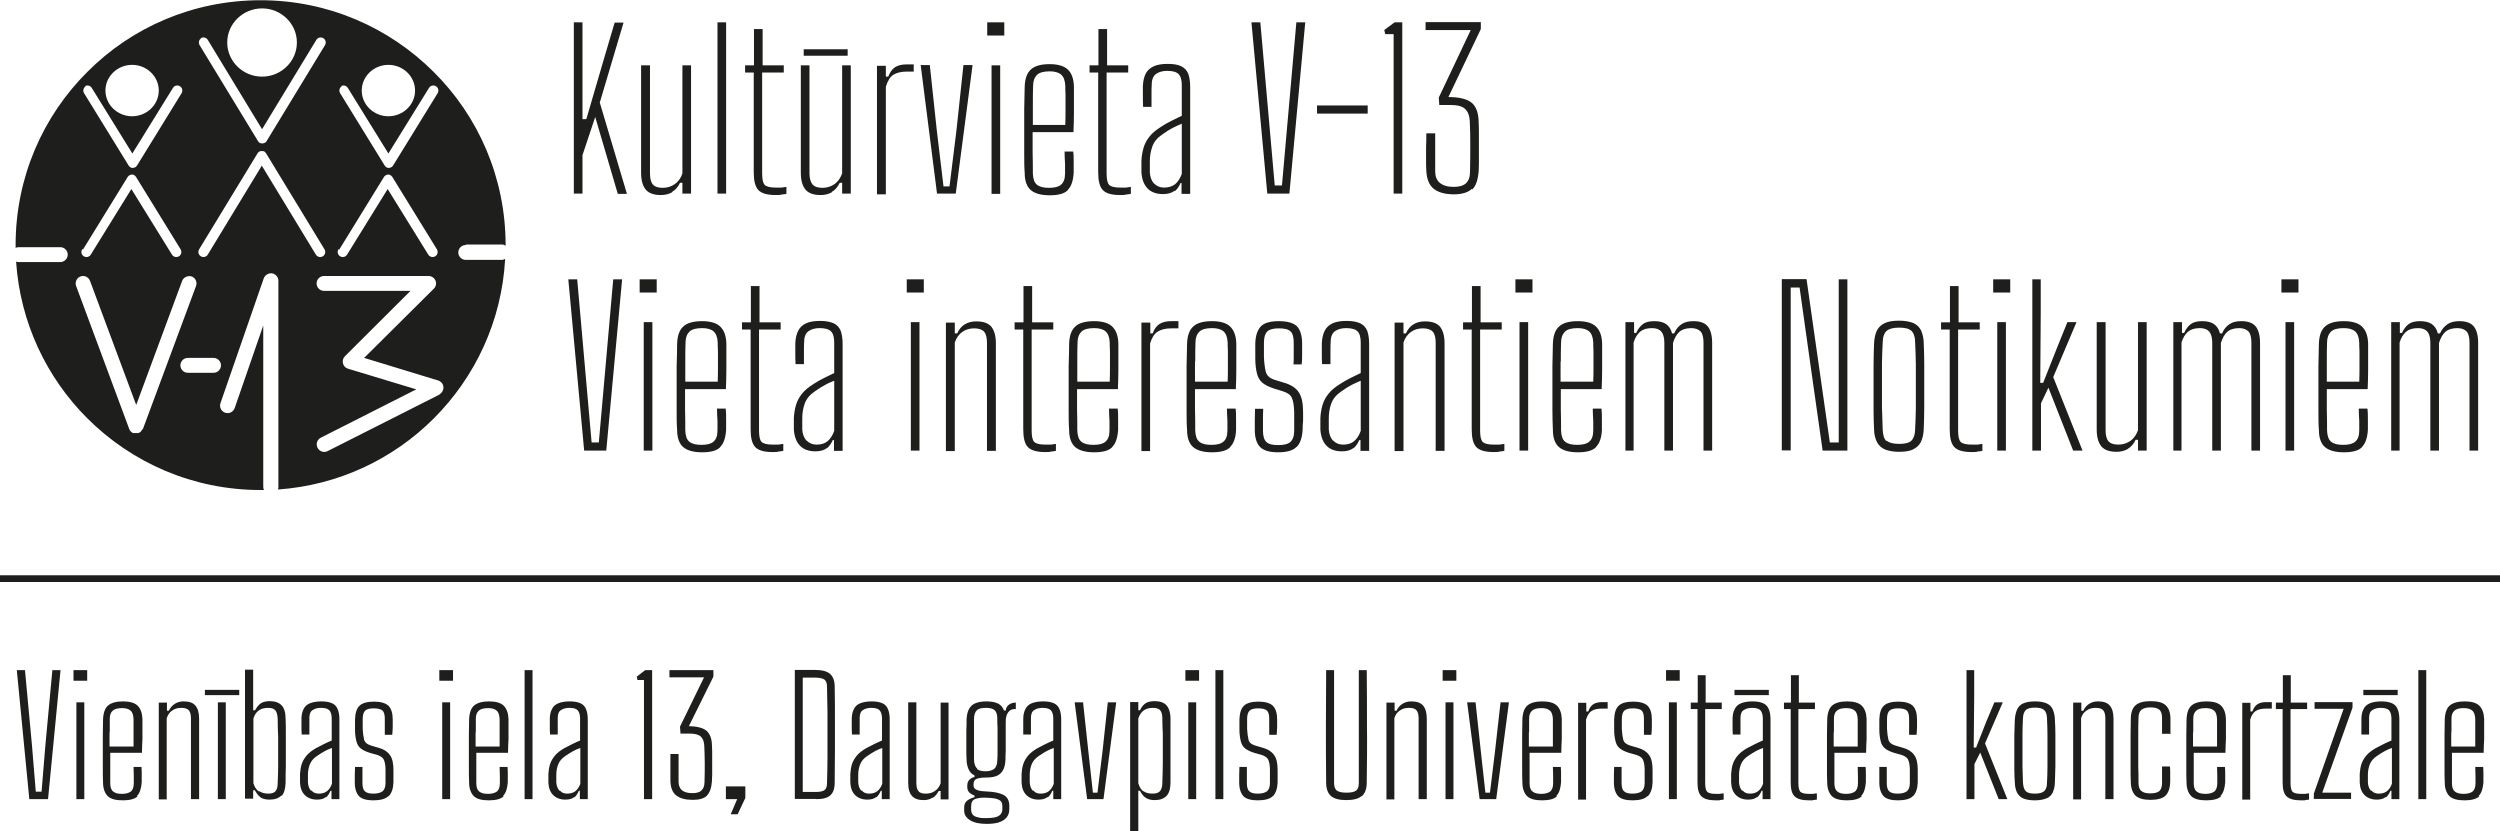
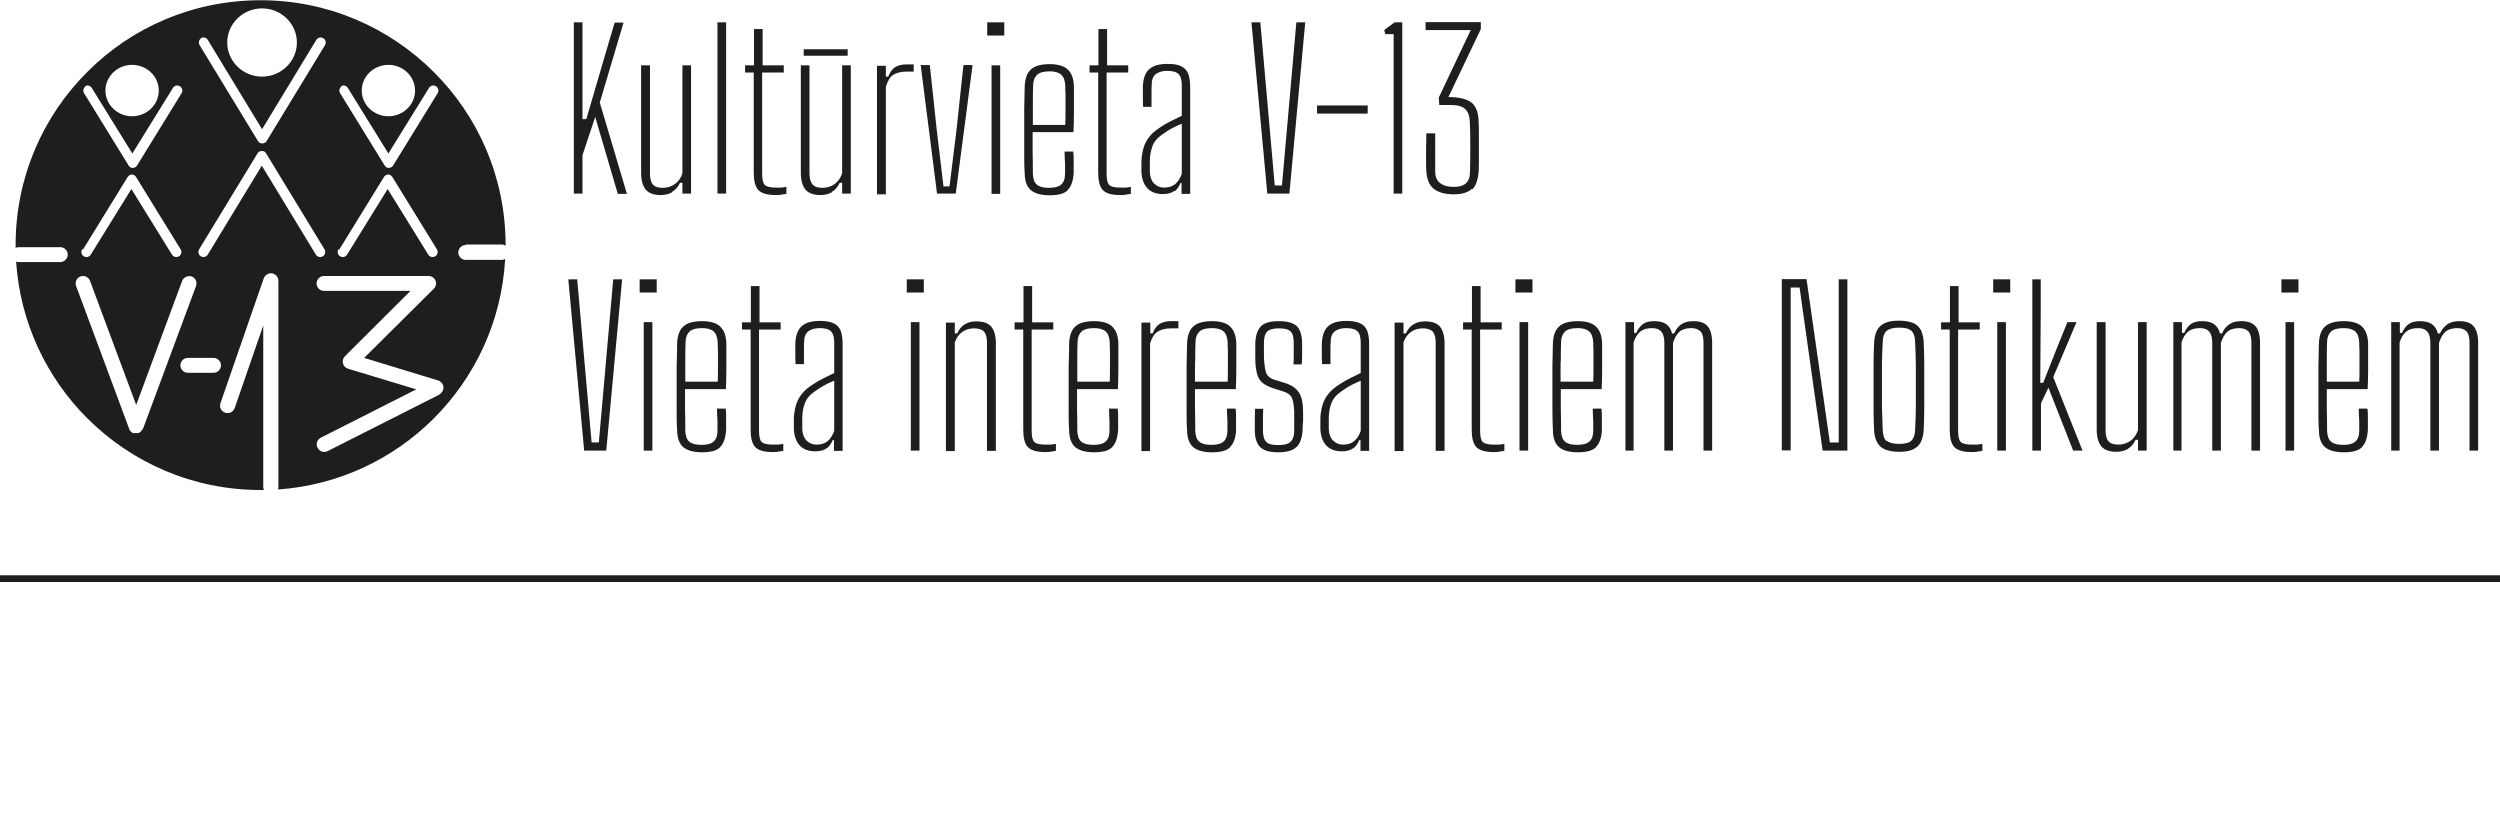
<svg xmlns="http://www.w3.org/2000/svg" id="Layer_2" viewBox="0 0 104.08 34.61">
  <defs>
    <style>.cls-1{fill:#1e1e1c;}</style>
  </defs>
  <g id="Layer_1-2">
    <path class="cls-1" d="M24.25,8.06v-1.6l.53-1.59.94,3.2h.38l-1.13-3.8.99-3.33h-.37l-.42,1.42-.76,2.6h-.16V.93h-.36v7.13h.36ZM27.98,7.99c.14-.08.25-.21.33-.38h.1v.45h.36V2.72h-.36v4.5c-.06.19-.17.34-.31.44-.14.1-.31.16-.51.16s-.33-.05-.41-.14c-.08-.09-.12-.25-.12-.46V2.72h-.37v4.47c0,.32.07.56.2.71.13.15.34.22.63.22.17,0,.33-.04.47-.12M30.23.93h-.36v7.13h.36V.93ZM32.52,8.1c.08,0,.15-.02.22-.03v-.29c-.08.01-.15.02-.21.03-.06,0-.13,0-.23,0-.24,0-.4-.04-.47-.12-.07-.08-.1-.24-.1-.47V3.02h.9v-.3h-.88v-1.51h-.36v1.51h-.37v.3h.36v4.16c0,.35.06.59.19.73.13.14.37.21.72.21.08,0,.16,0,.23-.01M34.63,7.99c.14-.08.25-.21.33-.38h.1v.45h.36V2.72h-.36v4.5c-.07.19-.17.34-.31.44-.14.1-.31.16-.51.16s-.33-.05-.41-.14c-.08-.09-.13-.25-.13-.46V2.72h-.36v4.47c0,.32.07.56.2.71.13.15.34.22.63.22.18,0,.33-.04.47-.12M33.46,2.32h1.83v-.27h-1.83v.27ZM36.88,8.06V3.61c.07-.23.17-.4.3-.49.14-.09.33-.14.58-.14h.28v-.3s-.09,0-.14,0c-.06,0-.1,0-.14,0-.21,0-.38.04-.5.12-.12.08-.21.21-.28.39h-.1v-.45h-.37v5.35h.37ZM39.79,8.06l.7-5.35h-.38l-.29,2.71-.29,2.34h-.25l-.28-2.34-.29-2.71h-.38l.68,5.35h.8ZM41.81.93h-.71v.55h.71v-.55ZM41.64,2.72h-.36v5.35h.36V2.72ZM44.46,7.9c.14-.14.22-.38.24-.71,0-.09,0-.23,0-.41,0-.18,0-.34-.02-.47h-.36c0,.16.01.33.02.51,0,.18,0,.31,0,.4,0,.23-.06.38-.17.47-.1.09-.27.13-.5.13s-.39-.04-.5-.13c-.11-.09-.16-.24-.17-.47,0-.29,0-.57-.01-.86,0-.29,0-.58,0-.86h1.7c.01-.25.02-.51.02-.78,0-.27,0-.51,0-.71,0-.21,0-.34,0-.41-.01-.31-.09-.55-.25-.7-.15-.15-.41-.23-.76-.23s-.62.07-.78.22c-.16.14-.25.38-.26.72,0,.3-.02.61-.02.93,0,.32,0,.63,0,.94s0,.61,0,.9c0,.29,0,.56.02.82,0,.33.09.57.25.71s.42.22.79.22.62-.07.76-.22M43,4.36c0-.27,0-.53.01-.79,0-.2.06-.35.16-.45.1-.1.28-.15.53-.15.2,0,.36.04.47.13s.17.25.18.47c0,.07,0,.2.01.38,0,.18,0,.38,0,.6,0,.22,0,.44-.01.65h-1.35c0-.29,0-.56,0-.84M46.86,8.1c.08,0,.15-.02.22-.03v-.29c-.08.01-.15.02-.21.03-.06,0-.13,0-.23,0-.24,0-.4-.04-.47-.12-.07-.08-.1-.24-.1-.47V3.02h.9v-.3h-.88v-1.51h-.36v1.51h-.37v.3h.36v4.16c0,.35.06.59.19.73.13.14.37.21.72.21.08,0,.16,0,.23-.01M48.9,7.97c.11-.09.19-.21.25-.35h.04v.45h.36V3.62c0-.22-.03-.4-.08-.55-.06-.14-.15-.24-.29-.31-.14-.07-.32-.1-.56-.1s-.44.03-.59.1c-.15.07-.26.17-.33.3-.07.14-.11.31-.12.52,0,.12,0,.26,0,.4s0,.3.01.47h.35c0-.08,0-.17,0-.27,0-.1,0-.21,0-.32,0-.11,0-.23.01-.35,0-.21.07-.36.19-.44.12-.08.27-.12.46-.12.23,0,.39.05.47.14.09.09.13.25.13.46v1.27c-.13.06-.27.13-.43.21-.16.08-.3.16-.42.24-.21.13-.38.27-.49.41-.12.15-.2.3-.25.47-.05.17-.08.35-.09.54,0,.09,0,.17,0,.24,0,.07,0,.15,0,.24.02.29.1.51.25.67.15.16.37.24.65.24.21,0,.37-.05.48-.14M48.04,7.64c-.1-.12-.16-.27-.17-.46,0-.06,0-.13,0-.21,0-.08,0-.16,0-.25,0-.21.03-.41.1-.61.07-.2.2-.36.4-.5.18-.13.34-.23.46-.29.12-.06.25-.12.37-.17v2.09c-.07.19-.16.33-.28.43-.12.09-.27.14-.46.14-.17,0-.3-.06-.41-.17M53.68,8.06l.66-7.13h-.37l-.37,4.19-.23,2.6h-.3l-.23-2.6-.37-4.19h-.37l.66,7.13h.95ZM56.94,4.39h-2.11v.34h2.11v-.34ZM58.38,8.06V.93h-.32l-.43.32.04.17h.35v6.64h.37ZM61.29,7.89c.16-.15.24-.41.27-.76,0-.07.01-.18.01-.33s0-.33,0-.53,0-.41,0-.62c0-.21,0-.4-.01-.58-.01-.38-.11-.65-.3-.8-.19-.15-.51-.23-.96-.23l1.35-2.83v-.29h-2.3v.33h1.88l-1.33,2.81.02.31h.46c.29,0,.49.05.61.16.12.11.19.28.2.52.02.35.02.69.02,1.02s0,.7-.01,1.08c0,.22-.06.38-.17.48-.11.1-.28.15-.51.15-.26,0-.45-.06-.58-.17-.13-.11-.19-.27-.19-.47v-1.59h-.37c0,.2,0,.4-.01.58,0,.19,0,.36,0,.53,0,.17,0,.32.01.45.02.35.12.6.31.75.19.15.47.23.84.23.34,0,.59-.08.75-.23" />
    <path class="cls-1" d="M25.24,18.76l.66-7.13h-.37l-.37,4.19-.23,2.6h-.3l-.23-2.6-.37-4.19h-.37l.66,7.13h.94ZM27.34,11.63h-.71v.55h.71v-.55ZM27.16,13.41h-.36v5.35h.36v-5.35ZM29.99,18.6c.14-.14.22-.38.24-.71,0-.09,0-.23,0-.41,0-.18,0-.34-.02-.47h-.36c0,.16.01.33.02.51,0,.18,0,.31,0,.4,0,.23-.06.38-.17.47-.1.09-.27.13-.5.13s-.39-.04-.5-.13c-.11-.09-.16-.24-.17-.47,0-.29,0-.57-.01-.86,0-.29,0-.58,0-.86h1.7c.01-.25.02-.51.02-.78s0-.51,0-.71c0-.21,0-.34,0-.41-.01-.31-.09-.54-.25-.7-.15-.15-.41-.23-.76-.23s-.62.07-.78.22c-.16.14-.25.38-.26.72,0,.3-.01.61-.02.93,0,.32,0,.63,0,.94s0,.61,0,.9c0,.29,0,.56.02.82,0,.33.09.57.25.71.16.14.42.22.79.22s.62-.07.76-.22M28.53,15.05c0-.27,0-.53.01-.79,0-.2.06-.35.16-.45.1-.1.28-.15.53-.15.2,0,.36.04.47.13.11.09.17.25.18.47,0,.07,0,.2.01.38,0,.18,0,.38,0,.6,0,.22,0,.44-.01.65h-1.35c0-.28,0-.56,0-.84M32.39,18.8c.08,0,.15-.02.22-.03v-.29c-.08.01-.15.02-.21.03-.06,0-.13,0-.23,0-.24,0-.4-.04-.47-.12-.07-.08-.1-.24-.1-.47v-4.2h.9v-.3h-.88v-1.51h-.36v1.51h-.37v.3h.36v4.16c0,.35.06.59.19.73.13.14.37.21.72.21.08,0,.16,0,.23-.01M34.42,18.67c.11-.09.19-.21.25-.35h.05v.45h.36v-4.45c0-.22-.03-.41-.08-.55-.06-.14-.15-.24-.29-.31-.14-.06-.32-.1-.56-.1s-.44.03-.59.1c-.15.07-.26.17-.33.31s-.11.31-.12.52c0,.12,0,.26,0,.4s0,.3.01.47h.35c0-.08,0-.17,0-.27s0-.21,0-.32c0-.11,0-.23.01-.35,0-.21.07-.36.19-.44.12-.08.27-.12.46-.12.23,0,.39.05.47.14.09.09.13.25.13.46v1.27c-.13.06-.27.13-.43.21-.16.08-.3.16-.42.24-.21.13-.38.27-.49.41-.12.15-.2.3-.25.47-.05.17-.08.35-.09.54,0,.09,0,.17,0,.24,0,.07,0,.15,0,.24.02.29.1.51.25.67.15.16.37.24.65.24.21,0,.37-.05.48-.14M33.57,18.34c-.1-.12-.16-.27-.17-.46,0-.06,0-.13,0-.21,0-.08,0-.16,0-.25,0-.21.03-.42.1-.61.07-.2.2-.36.4-.5.18-.13.34-.23.46-.29.12-.07.25-.12.37-.17v2.09c-.07.19-.16.33-.28.43-.12.1-.27.14-.46.14-.17,0-.3-.06-.41-.17M38.46,11.63h-.71v.55h.71v-.55ZM38.28,13.41h-.36v5.35h.36v-5.35ZM39.75,18.76v-4.5c.06-.19.17-.34.31-.44.14-.1.31-.15.5-.15s.33.05.41.14c.08.09.12.25.12.46v4.5h.37v-4.48c0-.31-.07-.54-.19-.69-.13-.15-.33-.22-.63-.22-.18,0-.34.04-.47.12-.14.08-.24.21-.32.38h-.1v-.45h-.37v5.35h.37ZM43.74,18.8c.08,0,.15-.02.22-.03v-.29c-.08.01-.15.02-.21.03-.06,0-.13,0-.23,0-.24,0-.4-.04-.47-.12-.07-.08-.1-.24-.1-.47v-4.2h.9v-.3h-.88v-1.51h-.36v1.51h-.37v.3h.36v4.16c0,.35.06.59.19.73.13.14.37.21.72.21.08,0,.16,0,.23-.01M46.31,18.6c.14-.14.22-.38.24-.71,0-.09,0-.23,0-.41,0-.18,0-.34-.02-.47h-.36c0,.16.01.33.02.51,0,.18,0,.31,0,.4,0,.23-.06.38-.17.47-.1.09-.27.13-.5.13s-.39-.04-.5-.13c-.11-.09-.16-.24-.17-.47,0-.29,0-.57-.01-.86,0-.29,0-.58,0-.86h1.7c.01-.25.02-.51.02-.78s0-.51,0-.71c0-.21,0-.34,0-.41-.01-.31-.09-.54-.25-.7-.15-.15-.41-.23-.76-.23s-.62.07-.78.22c-.16.14-.25.38-.26.72,0,.3-.01.61-.02.93,0,.32,0,.63,0,.94s0,.61,0,.9c0,.29,0,.56.02.82,0,.33.09.57.25.71.16.14.42.22.79.22s.62-.07.76-.22M44.85,15.05c0-.27,0-.53.01-.79,0-.2.06-.35.16-.45.1-.1.28-.15.53-.15.2,0,.36.04.47.13s.17.25.18.47c0,.07,0,.2.01.38,0,.18,0,.38,0,.6,0,.22,0,.44-.01.65h-1.35c0-.28,0-.56,0-.84M47.88,18.76v-4.46c.07-.23.17-.4.31-.49.14-.09.33-.14.58-.14h.29v-.3s-.09,0-.14,0c-.06,0-.1,0-.15,0-.21,0-.38.04-.5.12-.12.08-.22.21-.28.39h-.1v-.45h-.37v5.35h.37ZM51.22,18.6c.14-.14.23-.38.24-.71,0-.09,0-.23,0-.41,0-.18,0-.34-.02-.47h-.36c0,.16.01.33.02.51,0,.18,0,.31,0,.4,0,.23-.06.38-.17.47-.1.09-.27.13-.5.13s-.39-.04-.5-.13c-.11-.09-.16-.24-.17-.47,0-.29,0-.57-.01-.86,0-.29,0-.58,0-.86h1.7c.01-.25.02-.51.02-.78,0-.27,0-.51,0-.71,0-.21,0-.34,0-.41-.01-.31-.09-.54-.25-.7-.15-.15-.41-.23-.76-.23s-.62.07-.78.22c-.16.14-.25.38-.26.72,0,.3-.02.61-.02.93,0,.32,0,.63,0,.94s0,.61,0,.9c0,.29,0,.56.02.82,0,.33.09.57.25.71.16.14.42.22.79.22s.62-.07.76-.22M49.76,15.05c0-.27,0-.53.01-.79,0-.2.06-.35.16-.45.1-.1.28-.15.53-.15.2,0,.36.04.47.13.11.09.17.25.18.47,0,.07,0,.2.01.38,0,.18,0,.38,0,.6,0,.22,0,.44-.01.65h-1.36c0-.28,0-.56,0-.84M53.99,18.6c.14-.14.22-.38.24-.7,0-.15.01-.28.02-.38,0-.1,0-.22,0-.37,0-.37-.06-.64-.18-.82s-.32-.31-.59-.39l-.39-.12c-.21-.06-.34-.17-.39-.33-.04-.16-.07-.37-.08-.63,0-.09,0-.19,0-.3,0-.11,0-.21,0-.29,0-.24.06-.4.15-.48.09-.08.25-.12.47-.12.24,0,.4.04.49.13.09.08.13.24.13.47,0,.07,0,.16,0,.26,0,.1,0,.2,0,.31,0,.11,0,.22-.01.33h.34c.02-.15.02-.31.02-.49,0-.18,0-.3,0-.37,0-.34-.08-.59-.22-.73-.15-.14-.4-.21-.75-.21s-.61.07-.75.22-.22.38-.23.71c0,.1,0,.19,0,.28s0,.2,0,.34c0,.26.03.47.07.63s.11.28.22.38c.11.09.26.17.47.24l.39.12c.19.06.32.15.37.27.06.12.09.32.1.59,0,.08,0,.16,0,.24,0,.08,0,.17,0,.26,0,.09,0,.18,0,.28,0,.23-.06.38-.16.47-.1.09-.27.13-.51.13s-.39-.04-.49-.13c-.09-.09-.14-.24-.14-.47,0-.12,0-.25,0-.41,0-.16,0-.32.01-.5h-.34c0,.19-.01.35-.01.47s0,.27,0,.41c0,.33.08.57.22.71.14.14.38.22.74.22s.63-.07.77-.22M56.34,18.67c.11-.09.19-.21.25-.35h.05v.45h.36v-4.45c0-.22-.03-.41-.08-.55-.06-.14-.15-.24-.29-.31-.14-.06-.32-.1-.56-.1s-.44.03-.59.1c-.15.07-.26.17-.33.31s-.11.31-.12.52c0,.12,0,.26,0,.4s0,.3.01.47h.35c0-.08,0-.17,0-.27s0-.21,0-.32c0-.11,0-.23.01-.35,0-.21.07-.36.19-.44.12-.08.27-.12.46-.12.23,0,.39.05.47.14.09.09.13.25.13.46v1.27c-.13.06-.27.13-.43.21-.16.08-.3.16-.42.24-.21.13-.38.27-.49.41-.12.15-.2.3-.25.47-.05.17-.08.35-.09.54,0,.09,0,.17,0,.24,0,.07,0,.15,0,.24.02.29.1.51.25.67.15.16.37.24.65.24.21,0,.37-.05.48-.14M55.49,18.34c-.1-.12-.16-.27-.17-.46,0-.06,0-.13,0-.21,0-.08,0-.16,0-.25,0-.21.03-.42.1-.61.07-.2.2-.36.4-.5.18-.13.34-.23.46-.29s.25-.12.37-.17v2.09c-.07.19-.16.33-.28.43-.12.1-.27.14-.46.14-.17,0-.3-.06-.41-.17M58.43,18.76v-4.5c.06-.19.17-.34.31-.44.14-.1.31-.15.5-.15s.33.05.41.14c.08.09.12.25.12.46v4.5h.37v-4.48c0-.31-.07-.54-.19-.69-.13-.15-.33-.22-.63-.22-.18,0-.34.04-.47.12-.14.08-.24.21-.32.38h-.1v-.45h-.37v5.35h.37ZM62.41,18.8c.08,0,.15-.02.22-.03v-.29c-.08.01-.15.02-.21.03-.06,0-.13,0-.23,0-.24,0-.4-.04-.47-.12-.07-.08-.1-.24-.1-.47v-4.2h.9v-.3h-.88v-1.51h-.36v1.51h-.37v.3h.36v4.16c0,.35.06.59.19.73.13.14.37.21.72.21.08,0,.16,0,.23-.01M63.8,11.63h-.71v.55h.71v-.55ZM63.62,13.41h-.36v5.35h.36v-5.35ZM66.45,18.6c.14-.14.23-.38.24-.71,0-.09,0-.23,0-.41,0-.18,0-.34-.02-.47h-.36c0,.16.01.33.02.51,0,.18,0,.31,0,.4,0,.23-.06.38-.17.47-.1.09-.27.13-.5.13s-.39-.04-.5-.13c-.11-.09-.16-.24-.17-.47,0-.29,0-.57-.01-.86,0-.29,0-.58,0-.86h1.7c.01-.25.02-.51.02-.78,0-.27,0-.51,0-.71,0-.21,0-.34,0-.41-.01-.31-.09-.54-.25-.7-.15-.15-.41-.23-.76-.23s-.62.07-.78.22c-.16.14-.25.38-.26.72,0,.3-.02.61-.02.93,0,.32,0,.63,0,.94s0,.61,0,.9c0,.29.01.56.02.82,0,.33.09.57.25.71.16.14.42.22.79.22s.62-.07.76-.22M64.98,15.05c0-.27,0-.53.01-.79,0-.2.06-.35.16-.45.1-.1.28-.15.53-.15.2,0,.36.04.47.13s.17.25.18.47c0,.07,0,.2.01.38,0,.18,0,.38,0,.6,0,.22,0,.44-.01.65h-1.36c0-.28,0-.56,0-.84M68.01,18.76v-4.5c.06-.2.15-.34.27-.45.12-.1.28-.15.5-.15.17,0,.3.05.38.14.08.09.13.25.13.46v4.5h.36v-4.48c.06-.2.15-.36.26-.46.11-.1.28-.16.5-.16.17,0,.3.05.39.14.08.09.12.25.12.46v4.5h.36v-4.48c0-.33-.07-.56-.19-.7s-.32-.21-.59-.21c-.21,0-.37.04-.5.13-.13.09-.23.21-.3.38h-.09c-.04-.18-.13-.3-.25-.39-.12-.08-.28-.12-.49-.12s-.36.04-.47.12c-.11.08-.21.21-.28.37h-.09v-.45h-.36v5.35h.36ZM74.55,18.76v-6.79h.37l.58,4.12.38,2.67h1.03v-7.13h-.36v6.79h-.37l-.65-4.55-.32-2.25h-1.03v7.13h.36ZM79.64,18.71c.15-.07.26-.17.33-.31.07-.14.11-.32.12-.55.01-.29.02-.59.02-.9,0-.31,0-.62,0-.92s0-.61,0-.9c0-.29-.01-.56-.02-.82,0-.23-.05-.41-.11-.55-.07-.14-.17-.24-.32-.31-.15-.06-.35-.1-.6-.1s-.44.03-.59.1c-.15.07-.26.17-.33.31-.07.14-.11.33-.12.55-.01.29-.02.59-.02.91,0,.32,0,.64,0,.96s0,.62,0,.91c0,.29.01.54.02.76,0,.23.05.41.12.55.07.14.18.24.33.31.15.06.35.1.59.1s.44-.03.59-.1M78.54,18.37c-.1-.09-.15-.25-.16-.49-.01-.3-.02-.61-.03-.92,0-.31,0-.62,0-.93s0-.61,0-.91c0-.3.02-.58.03-.84,0-.24.06-.41.16-.5.1-.09.27-.14.52-.14s.41.04.51.13c.1.09.16.25.16.47.02.31.02.62.03.93,0,.31,0,.63,0,.94s0,.62,0,.91c0,.3-.02.58-.03.86,0,.21-.06.37-.15.46-.09.1-.27.14-.52.14s-.42-.05-.52-.14M82.31,18.8c.08,0,.15-.02.22-.03v-.29c-.08.01-.15.02-.21.03-.06,0-.13,0-.23,0-.24,0-.4-.04-.47-.12-.07-.08-.1-.24-.1-.47v-4.2h.9v-.3h-.88v-1.51h-.36v1.51h-.37v.3h.36v4.16c0,.35.06.59.19.73.13.14.37.21.72.21.08,0,.16,0,.23-.01M83.69,11.63h-.71v.55h.71v-.55ZM83.51,13.41h-.36v5.35h.36v-5.35ZM84.97,18.76v-1.97l.31-.65,1.03,2.62h.39l-1.22-3.06.97-2.29h-.38l-.44,1.09-.57,1.44h-.12l.02-2.91v-1.4h-.35v7.13h.36ZM88.58,18.69c.14-.08.25-.21.33-.38h.1v.45h.36v-5.35h-.36v4.5c-.07.19-.17.34-.31.44-.14.1-.31.16-.51.16s-.33-.05-.41-.14c-.08-.09-.12-.25-.12-.46v-4.5h-.37v4.47c0,.32.07.56.2.71.13.15.34.22.63.22.17,0,.33-.04.47-.12M90.82,18.76v-4.5c.06-.2.15-.34.27-.45.12-.1.28-.15.5-.15.17,0,.3.05.38.14.08.09.13.25.13.46v4.5h.36v-4.48c.06-.2.15-.36.26-.46.11-.1.28-.16.5-.16.17,0,.3.05.39.14.08.09.12.25.12.46v4.5h.36v-4.48c0-.33-.07-.56-.19-.7s-.32-.21-.59-.21c-.21,0-.37.04-.5.13-.13.09-.23.21-.3.38h-.09c-.04-.18-.13-.3-.25-.39-.12-.08-.28-.12-.49-.12s-.36.04-.47.12c-.11.08-.21.21-.28.37h-.09v-.45h-.36v5.35h.36ZM95.69,11.63h-.71v.55h.71v-.55ZM95.51,13.41h-.36v5.35h.36v-5.35ZM98.34,18.6c.14-.14.22-.38.24-.71,0-.09,0-.23,0-.41,0-.18,0-.34-.02-.47h-.36c0,.16.01.33.02.51,0,.18,0,.31,0,.4,0,.23-.06.38-.17.47s-.27.13-.5.13-.39-.04-.5-.13c-.11-.09-.16-.24-.17-.47,0-.29,0-.57-.01-.86,0-.29,0-.58,0-.86h1.7c.01-.25.02-.51.02-.78,0-.27,0-.51,0-.71,0-.21,0-.34,0-.41-.01-.31-.09-.54-.25-.7-.15-.15-.41-.23-.76-.23s-.62.07-.78.22c-.16.14-.25.38-.26.72,0,.3-.02.61-.02.93,0,.32,0,.63,0,.94s0,.61,0,.9,0,.56.02.82c0,.33.09.57.25.71.16.14.42.22.79.22s.62-.07.76-.22M96.87,15.05c0-.27,0-.53.01-.79,0-.2.06-.35.16-.45.1-.1.28-.15.53-.15.2,0,.36.04.47.13.11.09.17.25.18.47,0,.07,0,.2.01.38,0,.18,0,.38,0,.6,0,.22,0,.44-.01.65h-1.35c0-.28,0-.56,0-.84M99.9,18.76v-4.5c.06-.2.15-.34.27-.45.12-.1.28-.15.5-.15.17,0,.3.05.38.14.08.09.13.25.13.46v4.5h.36v-4.48c.06-.2.15-.36.26-.46.11-.1.28-.16.5-.16.18,0,.3.05.39.14.08.09.12.25.12.46v4.5h.36v-4.48c0-.33-.07-.56-.19-.7-.12-.14-.32-.21-.59-.21-.2,0-.37.04-.5.13-.13.09-.23.21-.31.38h-.09c-.04-.18-.13-.3-.25-.39-.12-.08-.29-.12-.49-.12s-.36.04-.47.12c-.11.08-.21.21-.28.37h-.09v-.45h-.36v5.35h.36Z" />
    <rect class="cls-1" y="23.95" width="104.08" height=".28" />
-     <path class="cls-1" d="M2,33.27l.52-5.37h-.34l-.29,3.12-.16,1.94h-.24l-.16-1.94-.29-3.12h-.34l.52,5.37h.8ZM3.63,27.9h-.57v.44h.57v-.44ZM3.51,29.24h-.33v4.03h.33v-4.03ZM5.7,33.14c.12-.12.18-.31.2-.57,0-.07,0-.17,0-.3,0-.13,0-.24-.01-.34h-.33c0,.12.01.25.01.38,0,.13,0,.23,0,.3,0,.17-.05.28-.12.34-.08.06-.2.1-.37.1s-.29-.03-.37-.1c-.08-.06-.12-.18-.12-.34,0-.21,0-.42,0-.64,0-.21,0-.42,0-.63h1.32c0-.18.01-.37.02-.57,0-.2,0-.37,0-.53,0-.15,0-.25,0-.31-.01-.25-.08-.43-.2-.55-.12-.12-.33-.18-.61-.18s-.49.06-.62.17c-.13.11-.2.31-.21.58,0,.22-.01.44-.01.67,0,.23,0,.46,0,.69s0,.45,0,.67c0,.22,0,.42.01.6,0,.26.08.45.2.57.13.12.34.17.63.17s.5-.06.61-.17M4.57,30.48c0-.19,0-.38,0-.56,0-.15.04-.26.12-.33.07-.07.2-.11.39-.11.15,0,.27.03.35.1.08.06.12.18.13.35,0,.05,0,.14,0,.27,0,.12,0,.27,0,.42,0,.16,0,.31,0,.46h-1c0-.2,0-.4,0-.59M6.94,33.27v-3.37c.05-.14.12-.25.23-.32.11-.08.23-.11.38-.11s.24.03.31.1c.06.07.09.18.09.34v3.36h.34v-3.34c0-.25-.05-.43-.15-.55-.1-.12-.26-.18-.49-.18-.14,0-.26.03-.37.1-.1.06-.19.16-.25.29h-.08v-.34h-.34v4.03h.34ZM9.4,29.24h-.33v4.03h.33v-4.03ZM8.53,28.94h1.43v-.22h-1.43v.22ZM11.72,33.14c.11-.11.16-.3.17-.56,0-.21,0-.43.01-.66,0-.23,0-.47,0-.7s0-.47,0-.69c0-.22,0-.42-.01-.61,0-.26-.06-.45-.17-.56-.11-.11-.27-.17-.48-.17-.16,0-.29.03-.38.09s-.17.16-.24.29h-.08v-1.69h-.34v5.37h.34v-.35h.07c.07.13.15.23.24.3.09.06.22.09.37.09.22,0,.39-.06.49-.17M10.78,32.95c-.1-.06-.18-.18-.23-.34v-2.7c.05-.15.12-.26.22-.33.09-.07.22-.11.39-.11.14,0,.24.03.3.1.06.07.09.18.1.34,0,.28.01.53.02.76,0,.22,0,.44,0,.64s0,.41,0,.61c0,.21-.01.44-.02.68,0,.16-.03.27-.09.34-.06.07-.16.1-.3.1s-.27-.03-.37-.1M13.57,33.2c.08-.07.14-.16.19-.28h.04v.35h.33v-3.3c0-.18-.02-.33-.07-.44-.04-.11-.12-.2-.23-.25-.11-.05-.26-.08-.45-.08s-.36.03-.48.08c-.12.05-.21.13-.26.24-.06.11-.09.25-.09.41,0,.09,0,.19,0,.3s0,.22.01.35h.32c0-.06,0-.12,0-.2,0-.08,0-.16,0-.24,0-.09,0-.17,0-.26,0-.16.05-.27.14-.32.09-.06.2-.09.34-.09.17,0,.28.03.35.1.06.07.1.18.1.34v.92c-.1.04-.21.09-.33.15-.12.06-.23.12-.33.17-.17.1-.3.2-.39.31-.09.11-.16.23-.2.35-.04.13-.06.26-.07.41,0,.07,0,.13,0,.18,0,.05,0,.11,0,.18.01.23.08.4.2.52.12.12.29.19.51.19.17,0,.29-.04.37-.11M12.95,32.92c-.08-.08-.12-.2-.13-.34,0-.05,0-.1,0-.15,0-.06,0-.12,0-.18,0-.16.03-.3.08-.43.05-.13.15-.25.3-.35.13-.09.25-.16.34-.21.09-.05.19-.09.28-.12v1.49c-.05.14-.12.24-.21.31-.09.07-.2.1-.34.1-.13,0-.23-.04-.3-.13M16.19,33.14c.11-.12.18-.3.19-.56,0-.11,0-.2,0-.27,0-.07,0-.16,0-.26,0-.28-.05-.49-.15-.62-.1-.14-.25-.24-.47-.3l-.31-.09c-.16-.05-.25-.12-.29-.24-.03-.12-.05-.27-.06-.45,0-.07,0-.14,0-.22,0-.08,0-.15,0-.2,0-.17.04-.29.11-.35.07-.06.18-.09.35-.09s.29.03.36.09c.07.06.1.18.1.34,0,.06,0,.12,0,.19v.23c0,.08,0,.17,0,.25h.31c.01-.11.02-.22.02-.36,0-.13,0-.22,0-.27,0-.27-.06-.46-.18-.58-.12-.11-.32-.17-.6-.17s-.49.06-.6.17c-.12.11-.18.3-.19.57,0,.07,0,.14,0,.2s0,.14,0,.24c0,.2.03.36.06.48.03.12.09.22.18.29.09.07.21.13.37.18l.32.09c.14.05.23.11.27.2.04.09.07.23.07.42,0,.06,0,.11,0,.17,0,.06,0,.12,0,.18,0,.06,0,.13,0,.2,0,.17-.05.28-.12.34-.08.06-.2.1-.38.1s-.29-.03-.36-.1c-.07-.06-.1-.18-.1-.34,0-.09,0-.19,0-.3,0-.12,0-.24,0-.37h-.31c0,.13-.01.25-.01.34s0,.2,0,.31c0,.26.07.45.18.57.11.11.31.17.59.17.3,0,.51-.06.62-.17M18.86,27.9h-.57v.44h.57v-.44ZM18.74,29.24h-.33v4.03h.33v-4.03ZM20.94,33.14c.12-.12.18-.31.2-.57,0-.07,0-.17,0-.3,0-.13,0-.24-.01-.34h-.33c0,.12.01.25.01.38,0,.13,0,.23,0,.3,0,.17-.05.28-.12.34-.08.06-.2.1-.37.1s-.29-.03-.37-.1c-.08-.06-.12-.18-.12-.34,0-.21,0-.42,0-.64,0-.21,0-.42,0-.63h1.32c0-.18.01-.37.02-.57,0-.2,0-.37,0-.53,0-.15,0-.25,0-.31-.01-.25-.08-.43-.2-.55-.12-.12-.33-.18-.61-.18s-.49.06-.62.17c-.13.11-.2.31-.21.58,0,.22-.01.44-.01.67,0,.23,0,.46,0,.69s0,.45,0,.67c0,.22,0,.42.01.6,0,.26.08.45.2.57.13.12.34.17.63.17s.5-.06.61-.17M19.81,30.48c0-.19,0-.38,0-.56,0-.15.04-.26.12-.33.07-.07.2-.11.39-.11.15,0,.27.03.35.1.08.06.12.18.13.35,0,.05,0,.14,0,.27,0,.12,0,.27,0,.42,0,.16,0,.31,0,.46h-1c0-.2,0-.4,0-.59M22.17,27.9h-.33v5.37h.33v-5.37ZM23.91,33.2c.08-.07.14-.16.19-.28h.04v.35h.33v-3.3c0-.18-.02-.33-.07-.44-.04-.11-.12-.2-.23-.25-.11-.05-.26-.08-.45-.08s-.36.03-.48.08c-.12.05-.21.13-.26.24-.06.11-.09.25-.09.41,0,.09,0,.19,0,.3s0,.22.01.35h.32c0-.06,0-.12,0-.2,0-.08,0-.16,0-.24,0-.09,0-.17,0-.26,0-.16.05-.27.14-.32.09-.06.2-.09.34-.09.17,0,.28.03.35.1.06.07.1.18.1.34v.92c-.1.04-.21.09-.33.15-.12.06-.23.12-.33.17-.17.1-.3.2-.39.31-.09.11-.16.23-.2.35-.04.13-.06.26-.07.41,0,.07,0,.13,0,.18,0,.05,0,.11,0,.18.01.23.08.4.2.52.12.12.29.19.51.19.17,0,.29-.04.37-.11M23.29,32.92c-.07-.08-.12-.2-.13-.34,0-.05,0-.1,0-.15,0-.06,0-.12,0-.18,0-.16.03-.3.08-.43.05-.13.15-.25.3-.35.13-.09.25-.16.34-.21.09-.05.19-.09.28-.12v1.49c-.05.14-.12.24-.21.31s-.2.1-.34.1c-.13,0-.23-.04-.3-.13M27.15,33.27v-5.37h-.29l-.35.27.03.14h.27v4.96h.34ZM29.42,33.13c.13-.12.2-.33.22-.61,0-.05,0-.13.01-.24,0-.11,0-.24,0-.38s0-.29,0-.44c0-.15,0-.29-.01-.41,0-.3-.09-.51-.23-.63-.15-.12-.39-.18-.73-.19l1.02-2.06v-.27h-1.83v.3h1.44l-1,2.05.02.29h.38c.21,0,.37.04.46.12.09.08.14.21.15.38.01.25.02.49.02.73s0,.5-.01.78c0,.16-.04.28-.13.36-.08.08-.21.11-.38.11-.19,0-.33-.04-.43-.12-.09-.08-.14-.2-.14-.35v-1.16h-.34c0,.15,0,.29,0,.42,0,.13,0,.26,0,.38,0,.12,0,.23,0,.33.01.28.09.48.25.6s.38.18.68.18c.28,0,.48-.06.61-.19M30.71,33.9l.32-.68v-.48h-.81v.53h.47l-.27.63h.28ZM33.98,33.27c.28,0,.47-.05.59-.16.12-.11.18-.28.18-.53,0-.47.01-.93.01-1.35,0-.43,0-.86,0-1.29,0-.43,0-.88-.01-1.36,0-.24-.07-.42-.2-.53-.13-.11-.34-.16-.63-.16h-.83v5.37h.89ZM33.42,28.21h.5c.19,0,.33.03.4.08.07.05.11.15.11.29,0,.39.02.75.02,1.07,0,.32,0,.64,0,.94s0,.61,0,.94c0,.32-.01.68-.02,1.07,0,.14-.03.24-.1.29-.06.05-.18.08-.35.08h-.56v-4.76ZM36.48,33.2c.08-.07.14-.16.19-.28h.04v.35h.33v-3.3c0-.18-.02-.33-.07-.44-.04-.11-.12-.2-.23-.25-.11-.05-.26-.08-.45-.08s-.36.03-.48.08c-.12.05-.21.13-.26.24-.06.11-.09.25-.09.41,0,.09,0,.19,0,.3s0,.22.01.35h.32c0-.06,0-.12,0-.2,0-.08,0-.16,0-.24,0-.09,0-.17,0-.26,0-.16.05-.27.14-.32.09-.06.2-.09.34-.09.17,0,.28.03.35.1.06.07.1.18.1.34v.92c-.1.04-.21.09-.33.15-.12.06-.23.12-.33.17-.17.1-.3.2-.39.31-.09.11-.16.23-.2.35-.04.13-.06.26-.07.41,0,.07,0,.13,0,.18,0,.05,0,.11,0,.18.01.23.08.4.2.52.12.12.29.19.51.19.17,0,.29-.04.37-.11M35.86,32.92c-.08-.08-.12-.2-.13-.34,0-.05,0-.1,0-.15,0-.06,0-.12,0-.18,0-.16.03-.3.08-.43.05-.13.15-.25.3-.35.13-.09.25-.16.34-.21.09-.05.19-.09.28-.12v1.49c-.05.14-.12.24-.21.31-.09.07-.2.1-.34.1-.13,0-.23-.04-.3-.13M38.82,33.22c.11-.06.19-.16.26-.29h.08v.35h.33v-4.03h-.33v3.36c-.05.14-.13.25-.24.32-.11.08-.23.11-.38.11s-.24-.03-.3-.1c-.06-.07-.09-.18-.09-.34v-3.36h-.34v3.34c0,.26.05.44.16.56.11.12.27.17.49.17.13,0,.25-.03.36-.1M41.57,34.24c.14-.04.25-.11.33-.2.08-.09.12-.21.12-.35v-.07s0-.07,0-.07c0-.23-.09-.38-.25-.46-.16-.08-.39-.13-.7-.14-.12,0-.22-.02-.3-.03-.08-.02-.14-.05-.18-.08-.04-.04-.06-.09-.06-.15v-.04c0-.12.05-.2.14-.23.09-.03.21-.05.37-.05.19,0,.34-.02.46-.07.11-.05.2-.13.26-.24.06-.11.09-.25.1-.43,0-.12,0-.24.01-.36,0-.12,0-.25,0-.37s0-.24,0-.35c0-.12,0-.22,0-.33v-.16c0-.18.03-.31.1-.4.06-.09.15-.14.26-.14h.06v-.27c-.11,0-.21.03-.29.09-.08.06-.12.14-.13.24h-.07c-.05-.13-.13-.23-.25-.29-.12-.06-.28-.09-.49-.09-.19,0-.34.03-.46.08-.12.05-.2.13-.26.24-.06.11-.09.25-.1.43,0,.16,0,.31-.01.45,0,.14,0,.28,0,.41s0,.27,0,.4c0,.13,0,.27.01.41,0,.17.04.31.09.42.05.11.13.19.24.24v.07c-.08.01-.15.05-.21.11-.06.06-.09.14-.09.23v.05s0,.04,0,.04c0,.08.03.14.07.2.05.05.12.1.23.14v.07c-.09.02-.19.06-.29.13-.1.07-.14.17-.14.3v.13c0,.17.09.3.25.4.16.1.39.15.69.15.19,0,.36-.02.5-.06M40.73,34.03c-.1-.02-.17-.05-.22-.1-.05-.05-.08-.13-.08-.23v-.06s0-.04,0-.07c0-.17.06-.27.18-.31.12-.04.27-.06.45-.05.13,0,.25.02.35.03.1.02.17.05.23.09.06.05.09.12.09.23v.06s0,.07,0,.07c0,.1-.04.18-.09.23-.05.05-.13.09-.23.11-.1.02-.21.03-.35.03-.13,0-.24,0-.33-.03M40.68,31.99c-.08-.06-.12-.18-.13-.36,0-.1,0-.22,0-.38,0-.15,0-.31,0-.48s0-.33,0-.48c0-.15,0-.27,0-.36,0-.17.05-.3.12-.36.07-.07.2-.1.37-.1s.3.03.37.1c.07.06.11.18.11.35,0,.11,0,.24.01.39,0,.15,0,.31,0,.47,0,.16,0,.32,0,.47,0,.15,0,.28-.01.39,0,.18-.05.3-.13.37-.08.06-.2.1-.36.1s-.29-.03-.36-.1M43.62,33.2c.08-.07.14-.16.19-.28h.04v.35h.33v-3.3c0-.18-.02-.33-.07-.44-.04-.11-.12-.2-.23-.25-.11-.05-.26-.08-.45-.08s-.36.03-.48.08c-.12.05-.21.13-.26.24-.06.11-.09.25-.09.41,0,.09,0,.19,0,.3s0,.22,0,.35h.32c0-.06,0-.12,0-.2,0-.08,0-.16,0-.24,0-.09,0-.17,0-.26,0-.16.05-.27.14-.32.09-.06.2-.09.34-.09.17,0,.28.03.35.1.06.07.1.18.1.34v.92c-.1.04-.21.09-.33.15-.12.06-.23.12-.33.17-.17.1-.3.2-.39.31-.09.11-.16.23-.2.35-.04.13-.06.26-.07.41,0,.07,0,.13,0,.18,0,.05,0,.11,0,.18.01.23.08.4.2.52.12.12.29.19.51.19.17,0,.29-.04.37-.11M43,32.92c-.08-.08-.12-.2-.13-.34,0-.05,0-.1,0-.15,0-.06,0-.12,0-.18,0-.16.03-.3.08-.43.05-.13.15-.25.3-.35.13-.09.25-.16.34-.21.09-.05.19-.09.28-.12v1.49c-.05.14-.12.24-.21.31s-.2.1-.34.1c-.13,0-.23-.04-.3-.13M45.94,33.27l.53-4.03h-.35l-.22,2.04-.21,1.72h-.19l-.19-1.72-.22-2.04h-.35l.52,4.03h.69ZM47.39,34.61v-1.69h.07c.07.14.15.24.25.3.09.06.21.09.36.09.22,0,.38-.06.49-.17.11-.11.17-.3.17-.56,0-.15,0-.35,0-.59,0-.24,0-.49,0-.75s0-.51,0-.75c0-.23,0-.43,0-.57,0-.26-.07-.45-.17-.56-.1-.11-.27-.17-.49-.17-.16,0-.29.03-.38.09s-.17.16-.23.29h-.07v-.34h-.34v5.37h.34ZM47.61,32.95c-.1-.06-.17-.18-.22-.34v-2.7c.05-.15.13-.26.22-.33.1-.07.22-.11.39-.11.14,0,.24.03.3.1.06.07.09.18.09.33,0,.24.01.45.02.64,0,.19,0,.38,0,.57,0,.19,0,.4,0,.64,0,.24-.01.52-.02.85,0,.16-.04.27-.1.34-.06.07-.17.1-.31.1-.15,0-.28-.03-.37-.1M49.92,27.9h-.57v.44h.57v-.44ZM49.8,29.24h-.33v4.03h.33v-4.03ZM50.93,27.9h-.33v5.37h.33v-5.37ZM53,33.14c.11-.12.18-.3.19-.56,0-.11,0-.2,0-.27,0-.07,0-.16,0-.26,0-.28-.05-.49-.15-.62-.1-.14-.25-.24-.47-.3l-.31-.09c-.16-.05-.25-.12-.28-.24-.03-.12-.05-.27-.06-.45,0-.07,0-.14,0-.22,0-.08,0-.15,0-.2,0-.17.04-.29.11-.35.07-.06.18-.09.35-.09s.3.03.36.09c.07.06.1.18.1.34,0,.06,0,.12,0,.19v.23c0,.08,0,.17,0,.25h.31c.01-.11.02-.22.02-.36,0-.13,0-.22,0-.27,0-.27-.06-.46-.18-.58-.12-.11-.32-.17-.6-.17s-.49.06-.6.17c-.12.11-.18.3-.19.57,0,.07,0,.14,0,.2s0,.14,0,.24c0,.2.03.36.06.48.03.12.09.22.18.29.09.07.21.13.37.18l.32.09c.14.05.23.11.27.2.04.09.07.23.07.42,0,.06,0,.11,0,.17,0,.06,0,.12,0,.18,0,.06,0,.13,0,.2,0,.17-.05.28-.12.34-.08.06-.2.1-.38.1s-.29-.03-.36-.1c-.07-.06-.1-.18-.1-.34,0-.09,0-.19,0-.3,0-.12,0-.24,0-.37h-.31c0,.13-.01.25-.01.34s0,.2,0,.31c0,.26.07.45.18.57.11.11.31.17.59.17.3,0,.51-.06.62-.17M56.7,33.14c.13-.11.2-.3.2-.56.01-.79.02-1.57.01-2.34,0-.77,0-1.55-.01-2.34h-.33c0,.53,0,1.05,0,1.57s0,1.04,0,1.55c0,.52,0,1.04,0,1.57,0,.15-.03.26-.11.32-.07.06-.2.09-.4.09s-.33-.03-.41-.09c-.07-.06-.11-.16-.11-.32,0-.53,0-1.05,0-1.57,0-.52,0-1.03,0-1.55,0-.52,0-1.04,0-1.57h-.33c0,.79-.01,1.57-.01,2.34,0,.77,0,1.55.01,2.34,0,.26.07.44.2.56.13.11.34.17.64.17s.51-.06.64-.17M58.05,33.27v-3.37c.04-.14.12-.25.23-.32.11-.08.23-.11.38-.11s.25.03.31.1c.06.07.09.18.09.34v3.36h.34v-3.34c0-.25-.05-.43-.15-.55-.1-.12-.26-.18-.49-.18-.14,0-.26.03-.37.1s-.19.16-.25.29h-.08v-.34h-.34v4.03h.34ZM60.63,27.9h-.57v.44h.57v-.44ZM60.51,29.24h-.33v4.03h.33v-4.03ZM62.29,33.27l.53-4.03h-.35l-.23,2.04-.21,1.72h-.19l-.19-1.72-.22-2.04h-.35l.52,4.03h.69ZM64.79,33.14c.12-.12.18-.31.2-.57,0-.07,0-.17,0-.3,0-.13,0-.24-.01-.34h-.33c0,.12.01.25.01.38,0,.13,0,.23,0,.3,0,.17-.05.28-.12.34-.08.06-.2.1-.37.1s-.29-.03-.37-.1c-.08-.06-.12-.18-.12-.34,0-.21,0-.42,0-.64,0-.21,0-.42,0-.63h1.32c0-.18.01-.37.02-.57,0-.2,0-.37,0-.53,0-.15,0-.25,0-.31-.01-.25-.08-.43-.2-.55-.12-.12-.33-.18-.61-.18s-.49.06-.62.17c-.13.11-.2.31-.21.58,0,.22-.01.44-.01.67,0,.23,0,.46,0,.69s0,.45,0,.67c0,.22,0,.42.01.6,0,.26.08.45.2.57.13.12.34.17.63.17s.5-.06.61-.17M63.66,30.48c0-.19,0-.38,0-.56,0-.15.04-.26.12-.33.07-.07.2-.11.39-.11.15,0,.27.03.35.1.08.06.12.18.13.35,0,.05,0,.14,0,.27,0,.12,0,.27,0,.42,0,.16,0,.31,0,.46h-1c0-.2,0-.4,0-.59M66.03,33.27v-3.31c.05-.17.13-.3.23-.36.11-.07.25-.1.45-.1h.22v-.27s-.07,0-.11,0c-.04,0-.08,0-.11,0-.16,0-.29.03-.38.09-.09.06-.16.16-.21.3h-.08v-.36h-.34v4.03h.34ZM68.61,33.14c.11-.12.18-.3.19-.56,0-.11,0-.2,0-.27,0-.07,0-.16,0-.26,0-.28-.05-.49-.15-.62-.1-.14-.25-.24-.47-.3l-.31-.09c-.16-.05-.25-.12-.29-.24-.03-.12-.05-.27-.06-.45,0-.07,0-.14,0-.22,0-.08,0-.15,0-.2,0-.17.04-.29.11-.35.07-.06.19-.09.35-.09s.3.03.36.09c.07.06.1.18.1.34,0,.06,0,.12,0,.19v.23c0,.08,0,.17,0,.25h.31c.01-.11.02-.22.02-.36,0-.13,0-.22,0-.27,0-.27-.06-.46-.18-.58-.12-.11-.32-.17-.6-.17s-.49.06-.6.17c-.12.11-.18.3-.19.57,0,.07,0,.14,0,.2s0,.14,0,.24c0,.2.03.36.06.48.03.12.09.22.18.29.09.07.21.13.37.18l.32.09c.14.05.23.11.27.2.04.09.07.23.07.42,0,.06,0,.11,0,.17,0,.06,0,.12,0,.18,0,.06,0,.13,0,.2,0,.17-.05.28-.12.34-.08.06-.2.1-.38.1s-.29-.03-.36-.1c-.07-.06-.1-.18-.1-.34,0-.09,0-.19,0-.3,0-.12,0-.24,0-.37h-.31c0,.13-.01.25-.01.34s0,.2,0,.31c0,.26.07.45.18.57.11.11.31.17.59.17.3,0,.51-.06.62-.17M69.93,27.9h-.57v.44h.57v-.44ZM69.81,29.24h-.33v4.03h.33v-4.03ZM71.59,33.31c.06,0,.11-.02.17-.02v-.26c-.06,0-.12.01-.16.02-.04,0-.1,0-.17,0-.18,0-.3-.03-.36-.09-.05-.06-.08-.18-.08-.35v-3.09h.69v-.27h-.67v-1.14h-.33v1.14h-.29v.27h.28v3.05c0,.28.05.47.16.58.11.11.31.17.59.17.06,0,.12,0,.18,0M73.15,33.2c.08-.07.14-.16.19-.28h.04v.35h.33v-3.3c0-.18-.02-.33-.07-.44-.04-.11-.12-.2-.23-.25-.11-.05-.26-.08-.45-.08s-.36.03-.48.08c-.12.05-.21.13-.26.24-.06.11-.09.25-.09.41,0,.09,0,.19,0,.3s0,.22.01.35h.32c0-.06,0-.12,0-.2,0-.08,0-.16,0-.24,0-.09,0-.17,0-.26,0-.16.05-.27.14-.32.09-.06.2-.09.34-.09.17,0,.28.03.35.1.06.07.1.18.1.34v.92c-.1.04-.21.09-.33.15-.12.06-.23.12-.33.17-.17.1-.3.2-.39.31-.09.11-.16.23-.2.35-.04.13-.06.26-.07.41,0,.07,0,.13,0,.18,0,.05,0,.11,0,.18.01.23.08.4.2.52.12.12.29.19.51.19.17,0,.29-.04.37-.11M72.53,32.92c-.08-.08-.12-.2-.13-.34,0-.05,0-.1,0-.15,0-.06,0-.12,0-.18,0-.16.03-.3.08-.43.05-.13.15-.25.3-.35.13-.09.25-.16.34-.21.09-.05.19-.09.28-.12v1.49c-.05.14-.12.24-.21.31-.09.07-.2.1-.34.1-.13,0-.23-.04-.3-.13M72.21,28.94h1.43v-.22h-1.43v.22ZM75.47,33.31c.06,0,.11-.02.17-.02v-.26c-.06,0-.12.01-.16.02-.05,0-.1,0-.17,0-.18,0-.3-.03-.36-.09-.05-.06-.08-.18-.08-.35v-3.09h.69v-.27h-.67v-1.14h-.33v1.14h-.29v.27h.28v3.05c0,.28.05.47.16.58.11.11.31.17.59.17.06,0,.12,0,.18,0M77.48,33.14c.12-.12.18-.31.2-.57,0-.07,0-.17,0-.3,0-.13,0-.24-.01-.34h-.33c0,.12.01.25.01.38,0,.13,0,.23,0,.3,0,.17-.05.28-.12.34-.08.06-.2.1-.37.1s-.29-.03-.37-.1c-.08-.06-.12-.18-.12-.34,0-.21,0-.42,0-.64,0-.21,0-.42,0-.63h1.32c0-.18.01-.37.02-.57,0-.2,0-.37,0-.53,0-.15,0-.25,0-.31-.01-.25-.08-.43-.2-.55-.12-.12-.33-.18-.61-.18s-.49.06-.62.17c-.13.11-.2.31-.21.58,0,.22-.01.44-.01.67,0,.23,0,.46,0,.69s0,.45,0,.67c0,.22,0,.42.01.6,0,.26.08.45.2.57.13.12.34.17.63.17s.5-.06.61-.17M76.35,30.48c0-.19,0-.38,0-.56,0-.15.04-.26.12-.33.07-.07.2-.11.39-.11.15,0,.27.03.35.1.08.06.12.18.13.35,0,.05,0,.14,0,.27,0,.12,0,.27,0,.42,0,.16,0,.31,0,.46h-1c0-.2,0-.4,0-.59M79.65,33.14c.11-.12.18-.3.19-.56,0-.11,0-.2,0-.27,0-.07,0-.16,0-.26,0-.28-.05-.49-.15-.62-.1-.14-.25-.24-.47-.3l-.31-.09c-.16-.05-.25-.12-.29-.24-.03-.12-.05-.27-.06-.45,0-.07,0-.14,0-.22,0-.08,0-.15,0-.2,0-.17.04-.29.11-.35.07-.06.19-.09.35-.09s.3.03.36.09c.07.06.1.18.1.34,0,.06,0,.12,0,.19v.23c0,.08,0,.17,0,.25h.31c.01-.11.02-.22.02-.36,0-.13,0-.22,0-.27,0-.27-.06-.46-.18-.58-.12-.11-.32-.17-.6-.17s-.49.06-.6.17c-.12.11-.18.3-.19.57,0,.07,0,.14,0,.2s0,.14,0,.24c0,.2.03.36.06.48.03.12.09.22.18.29.08.07.21.13.37.18l.32.09c.14.05.23.11.27.2.04.09.07.23.07.42,0,.06,0,.11,0,.17,0,.06,0,.12,0,.18,0,.06,0,.13,0,.2,0,.17-.05.28-.12.34-.08.06-.2.1-.38.1s-.29-.03-.36-.1c-.07-.06-.1-.18-.1-.34,0-.09,0-.19,0-.3,0-.12,0-.24,0-.37h-.31c0,.13,0,.25,0,.34s0,.2,0,.31c0,.26.07.45.18.57.11.11.31.17.59.17.3,0,.51-.06.62-.17M82.2,33.27v-1.46l.24-.48.77,1.94h.36l-.93-2.32.74-1.71h-.35l-.34.81-.42,1.07h-.1l.02-2.17v-1.05h-.32v5.37h.33ZM85.2,33.24c.12-.05.21-.14.26-.25.05-.11.09-.26.09-.44,0-.21.02-.42.02-.65,0-.22,0-.45,0-.67s0-.44,0-.66c0-.21-.01-.41-.02-.59,0-.18-.04-.33-.09-.45-.05-.11-.14-.2-.26-.25-.12-.05-.28-.08-.48-.08s-.36.03-.48.08c-.12.05-.21.14-.26.25-.05.11-.09.26-.1.45,0,.21-.02.42-.02.66,0,.23,0,.46,0,.7s0,.45,0,.66c0,.21.01.39.02.55,0,.18.04.33.09.44.06.11.14.2.26.25.12.05.28.08.48.08s.36-.03.48-.08M84.34,32.94c-.07-.07-.11-.19-.12-.36,0-.22-.02-.45-.02-.68,0-.23,0-.46,0-.69s0-.45,0-.67c0-.22.01-.42.02-.62,0-.17.05-.29.12-.36.07-.07.2-.1.38-.1s.31.03.38.1c.07.06.12.18.12.35.01.23.02.45.02.68,0,.23,0,.46,0,.69s0,.45,0,.67c0,.22-.01.43-.02.64,0,.16-.04.27-.11.34-.07.07-.2.11-.39.11s-.31-.03-.38-.1M86.64,33.27v-3.37c.04-.14.12-.25.23-.32.11-.08.23-.11.38-.11s.25.03.31.1c.06.07.09.18.09.34v3.36h.34v-3.34c0-.25-.05-.43-.15-.55-.1-.12-.26-.18-.49-.18-.14,0-.26.03-.37.1-.1.06-.19.16-.25.29h-.08v-.34h-.34v4.03h.34ZM90.36,30.58c0-.12,0-.23,0-.34,0-.11,0-.21,0-.31,0-.26-.07-.45-.2-.57-.13-.12-.34-.17-.63-.17s-.49.06-.62.17c-.13.11-.2.31-.2.57,0,.22-.01.44-.01.67,0,.23,0,.46,0,.69s0,.45,0,.67c0,.22,0,.42.01.6,0,.26.08.45.2.57.13.11.33.17.62.17s.5-.06.62-.17c.12-.12.19-.3.2-.57,0-.08,0-.18,0-.31,0-.12,0-.24-.01-.34h-.33c0,.13,0,.25,0,.36,0,.11,0,.21,0,.32,0,.17-.04.28-.12.35-.08.06-.2.09-.37.09s-.29-.03-.37-.1c-.08-.06-.12-.18-.12-.34,0-.23,0-.46-.01-.69,0-.23,0-.46,0-.69s0-.45,0-.67c0-.22,0-.43.01-.64,0-.17.04-.28.12-.35.08-.06.2-.1.37-.1s.3.03.37.09c.08.06.12.18.12.34,0,.07,0,.14,0,.21,0,.07,0,.15,0,.22,0,.08,0,.16,0,.24h.33ZM92.44,33.14c.12-.12.18-.31.2-.57,0-.07,0-.17,0-.3,0-.13,0-.24-.01-.34h-.33c0,.12.01.25.01.38,0,.13,0,.23,0,.3,0,.17-.05.28-.12.34-.08.06-.2.1-.37.1s-.29-.03-.37-.1c-.08-.06-.12-.18-.12-.34,0-.21,0-.42,0-.64,0-.21,0-.42,0-.63h1.32c0-.18.01-.37.02-.57,0-.2,0-.37,0-.53,0-.15,0-.25,0-.31-.01-.25-.08-.43-.2-.55s-.33-.18-.61-.18-.49.06-.62.17c-.13.11-.2.31-.21.58,0,.22-.01.44-.01.67,0,.23,0,.46,0,.69s0,.45,0,.67c0,.22,0,.42.01.6,0,.26.08.45.2.57.13.12.34.17.63.17s.5-.06.61-.17M91.31,30.48c0-.19,0-.38,0-.56,0-.15.04-.26.12-.33.07-.07.2-.11.39-.11.15,0,.27.03.35.1.08.06.12.18.13.35,0,.05,0,.14,0,.27,0,.12,0,.27,0,.42,0,.16,0,.31,0,.46h-1c0-.2,0-.4,0-.59M93.68,33.27v-3.31c.05-.17.13-.3.23-.36.11-.07.25-.1.45-.1h.22v-.27s-.07,0-.11,0c-.04,0-.08,0-.11,0-.16,0-.29.03-.38.09-.09.06-.16.16-.21.3h-.08v-.36h-.34v4.03h.34ZM95.96,33.31c.06,0,.11-.02.17-.02v-.26c-.06,0-.12.01-.16.02-.05,0-.1,0-.17,0-.18,0-.3-.03-.36-.09-.05-.06-.08-.18-.08-.35v-3.09h.69v-.27h-.68v-1.14h-.33v1.14h-.29v.27h.28v3.05c0,.28.05.47.16.58.11.11.31.17.59.17.06,0,.12,0,.18,0M97.88,33.27v-.27h-1.2l1.26-3.54v-.23h-1.58v.28h1.21s-1.24,3.53-1.24,3.53v.22h1.55ZM99.33,33.2c.08-.07.14-.16.19-.28h.04v.35h.33v-3.3c0-.18-.02-.33-.07-.44-.04-.11-.12-.2-.23-.25-.11-.05-.26-.08-.45-.08s-.36.03-.48.08c-.12.05-.21.13-.26.24-.06.11-.09.25-.09.41,0,.09,0,.19,0,.3s0,.22,0,.35h.32c0-.06,0-.12,0-.2,0-.08,0-.16,0-.24,0-.09,0-.17,0-.26,0-.16.05-.27.14-.32.09-.06.2-.09.34-.09.17,0,.28.03.35.1.06.07.1.18.1.34v.92c-.1.04-.21.09-.33.15-.12.06-.23.12-.33.17-.17.1-.3.2-.39.31-.09.11-.16.23-.2.35-.04.13-.06.26-.07.41,0,.07,0,.13,0,.18,0,.05,0,.11,0,.18.01.23.08.4.2.52.12.12.29.19.51.19.17,0,.29-.04.37-.11M98.71,32.92c-.08-.08-.12-.2-.13-.34,0-.05,0-.1,0-.15,0-.06,0-.12,0-.18,0-.16.03-.3.08-.43.05-.13.15-.25.3-.35.13-.09.25-.16.34-.21.09-.05.19-.09.28-.12v1.49c-.05.14-.12.24-.21.31s-.2.1-.34.1c-.13,0-.23-.04-.3-.13M98.39,28.94h1.43v-.22h-1.43v.22ZM101.01,27.9h-.33v5.37h.33v-5.37ZM103.19,33.14c.12-.12.18-.31.2-.57,0-.07,0-.17,0-.3,0-.13,0-.24-.01-.34h-.33c0,.12.01.25.01.38,0,.13,0,.23,0,.3,0,.17-.05.28-.12.34-.07.06-.2.1-.37.1s-.29-.03-.37-.1c-.08-.06-.12-.18-.12-.34,0-.21,0-.42,0-.64,0-.21,0-.42,0-.63h1.32c0-.18.01-.37.02-.57,0-.2,0-.37,0-.53,0-.15,0-.25,0-.31-.01-.25-.08-.43-.2-.55-.12-.12-.33-.18-.61-.18s-.49.06-.62.17c-.13.11-.2.31-.21.58,0,.22-.01.44-.01.67,0,.23,0,.46,0,.69s0,.45,0,.67c0,.22,0,.42.01.6,0,.26.08.45.2.57.13.12.34.17.63.17s.5-.06.61-.17M102.06,30.48c0-.19,0-.38,0-.56,0-.15.04-.26.12-.33.07-.07.2-.11.39-.11.15,0,.27.03.35.1.08.06.12.18.13.35,0,.05,0,.14,0,.27,0,.12,0,.27,0,.42,0,.16,0,.31,0,.46h-1c0-.2,0-.4,0-.59" />
    <path class="cls-1" d="M18.31,16.42l-4.67,2.36c-.15.08-.34.02-.42-.14-.08-.15-.02-.34.14-.42l3.97-2.01-2.84-.86c-.11-.03-.19-.12-.21-.22-.03-.11,0-.22.08-.3l2.73-2.72h-3.6c-.17,0-.31-.14-.31-.31s.14-.31.31-.31h4.35c.13,0,.24.08.29.19.05.12.02.25-.07.34l-2.9,2.88,3.08.94c.12.04.21.14.22.27.01.13-.06.25-.17.31M10.91,6.88l-2.26,3.72c-.06.1-.19.13-.29.07-.1-.06-.13-.19-.07-.29l2.44-4.01s0,0,0,0c0-.01.02-.02.03-.03.01,0,.02-.02.03-.03,0,0,0,0,0,0,0,0,.02,0,.03-.01.01,0,.03-.01.04-.01.01,0,.03,0,.04,0s.03,0,.04,0c.02,0,.03,0,.04.01,0,0,.02,0,.03.01,0,0,0,0,0,0,.01,0,.02.02.03.03.01.01.02.02.03.03,0,0,0,0,0,0l2.44,4.01c.06.1.03.23-.07.29-.1.06-.23.03-.29-.07l-2.26-3.72ZM8.89,15.52h-1.07c-.17,0-.31-.14-.31-.31s.14-.31.31-.31h1.07c.17,0,.31.14.31.31s-.14.31-.31.31M5.93,17.87s-.02.04-.04.06c-.01.02-.02.03-.03.04-.01.01-.03.02-.04.03-.02.01-.04.03-.06.03,0,0,0,0-.01,0-.01,0-.03,0-.04,0-.02,0-.04,0-.06,0s-.04,0-.07,0c-.01,0-.03,0-.04,0,0,0,0,0,0,0-.02,0-.04-.02-.06-.04-.02-.01-.03-.02-.04-.03-.01-.01-.02-.03-.03-.04-.01-.02-.03-.04-.03-.06,0,0,0,0,0,0l-2.21-5.95c-.06-.16.02-.34.18-.4.16-.06.34.02.4.19l1.92,5.16,1.91-5.16c.06-.16.24-.24.4-.19.16.06.24.24.18.4l-2.21,5.95s0,0,0,0M3.46,10.38l1.86-3.02s0,0,0,0c0-.01.02-.02.03-.03,0-.01.02-.02.03-.03,0,0,0,0,0,0,0,0,.02,0,.03-.01.01,0,.03-.01.04-.02.01,0,.03,0,.04,0,.01,0,.03,0,.04,0,.01,0,.03,0,.04.02,0,0,.02,0,.03.01,0,0,0,0,0,0,.01,0,.02.02.03.03.01,0,.02.02.03.03,0,0,0,0,0,0l1.86,3.02c.06.1.03.23-.07.29-.1.06-.23.03-.29-.07l-1.69-2.73-1.69,2.73c-.06.1-.19.13-.29.07-.1-.06-.13-.19-.07-.29M3.53,3.59c.1-.06.23-.03.29.07l1.69,2.73,1.69-2.73c.06-.1.19-.13.29-.07.1.06.13.19.07.29l-1.86,3.02s0,0,0,0c0,.01-.02.02-.03.03,0,.01-.02.02-.03.03,0,0,0,0,0,0,0,0-.02,0-.03.01-.01,0-.03.01-.04.02-.01,0-.03,0-.04,0-.01,0-.03,0-.04,0-.02,0-.03,0-.04-.02,0,0-.02,0-.03-.01,0,0,0,0,0,0-.01,0-.02-.02-.03-.03-.01,0-.02-.02-.03-.03,0,0,0,0,0,0l-1.86-3.02c-.06-.1-.03-.23.07-.29M5.5,2.7c.61,0,1.11.48,1.11,1.07s-.5,1.07-1.11,1.07-1.11-.48-1.11-1.07.5-1.07,1.11-1.07M8.36,1.59c.1-.06.23-.03.29.07l2.26,3.72,2.26-3.72c.06-.1.19-.13.29-.07.1.06.13.19.07.29l-2.44,4.01s0,0,0,0c0,.01-.02.02-.03.03-.01.01-.02.02-.03.03,0,0,0,0,0,0,0,0-.02,0-.03,0-.01,0-.03.01-.04.02-.01,0-.03,0-.04,0s-.03,0-.04,0c-.01,0-.03,0-.04-.02,0,0-.02,0-.03,0,0,0,0,0,0,0-.01,0-.02-.02-.03-.03,0,0-.02-.02-.03-.03,0,0,0,0,0,0l-2.44-4.01c-.06-.1-.03-.23.07-.29M10.91.35c.8,0,1.45.64,1.45,1.42s-.65,1.42-1.45,1.42-1.45-.64-1.45-1.42.65-1.42,1.45-1.42M14.13,10.38l1.86-3.02s0,0,0,0c0-.01.02-.02.03-.03,0-.01.02-.02.03-.03,0,0,0,0,0,0,0,0,.02,0,.03-.01.01,0,.03-.01.04-.02.01,0,.03,0,.04,0s.03,0,.04,0c.01,0,.03,0,.04.02,0,0,.02,0,.03.01,0,0,0,0,0,0,.01,0,.02.02.03.03.01,0,.02.02.03.03,0,0,0,0,0,0l1.86,3.02c.06.1.03.23-.07.29-.1.06-.23.03-.29-.07l-1.69-2.73-1.69,2.73c-.06.1-.19.13-.29.07-.1-.06-.13-.19-.07-.29M14.19,3.59c.1-.06.23-.03.29.07l1.69,2.73,1.69-2.73c.06-.1.19-.13.29-.07.1.06.13.19.07.29l-1.86,3.02s0,0,0,0c0,.01-.02.02-.03.03,0,.01-.02.02-.03.03,0,0,0,0,0,0,0,0-.02,0-.03.01-.01,0-.03.01-.04.02-.01,0-.03,0-.04,0s-.03,0-.04,0c-.01,0-.03,0-.04-.02,0,0-.02,0-.03-.01,0,0,0,0,0,0-.01,0-.02-.02-.03-.03-.01,0-.02-.02-.03-.03,0,0,0,0,0,0l-1.86-3.02c-.06-.1-.03-.23.07-.29M16.17,2.7c.61,0,1.11.48,1.11,1.07s-.5,1.07-1.11,1.07-1.11-.48-1.11-1.07.5-1.07,1.11-1.07M19.4,10.18h1.5c.06,0,.11.02.15.05,0,0,0-.02,0-.02,0-2.82-1.14-5.37-2.99-7.21-1.85-1.85-4.4-2.99-7.21-2.99S5.48,1.14,3.64,2.99C1.79,4.83.65,7.38.65,10.2c0,.04,0,.08,0,.12.04-.02.08-.03.13-.03h1.73c.17,0,.31.14.31.31s-.14.31-.31.31H.78s-.07,0-.11-.02c.17,2.54,1.27,4.83,2.96,6.52,1.85,1.85,4.4,2.99,7.21,2.99.05,0,.1,0,.15,0-.02-.04-.03-.09-.03-.13v-6.72l-1.19,3.44c-.06.16-.23.25-.4.19-.16-.06-.25-.23-.19-.4l1.8-5.19c.05-.14.2-.23.35-.21.15.03.26.16.26.31v8.58s0,.08-.02.11c2.53-.18,4.8-1.27,6.49-2.96,1.72-1.72,2.83-4.05,2.97-6.64-.04.02-.09.04-.14.04h-1.5c-.17,0-.31-.14-.31-.31s.14-.31.31-.31" />
  </g>
</svg>